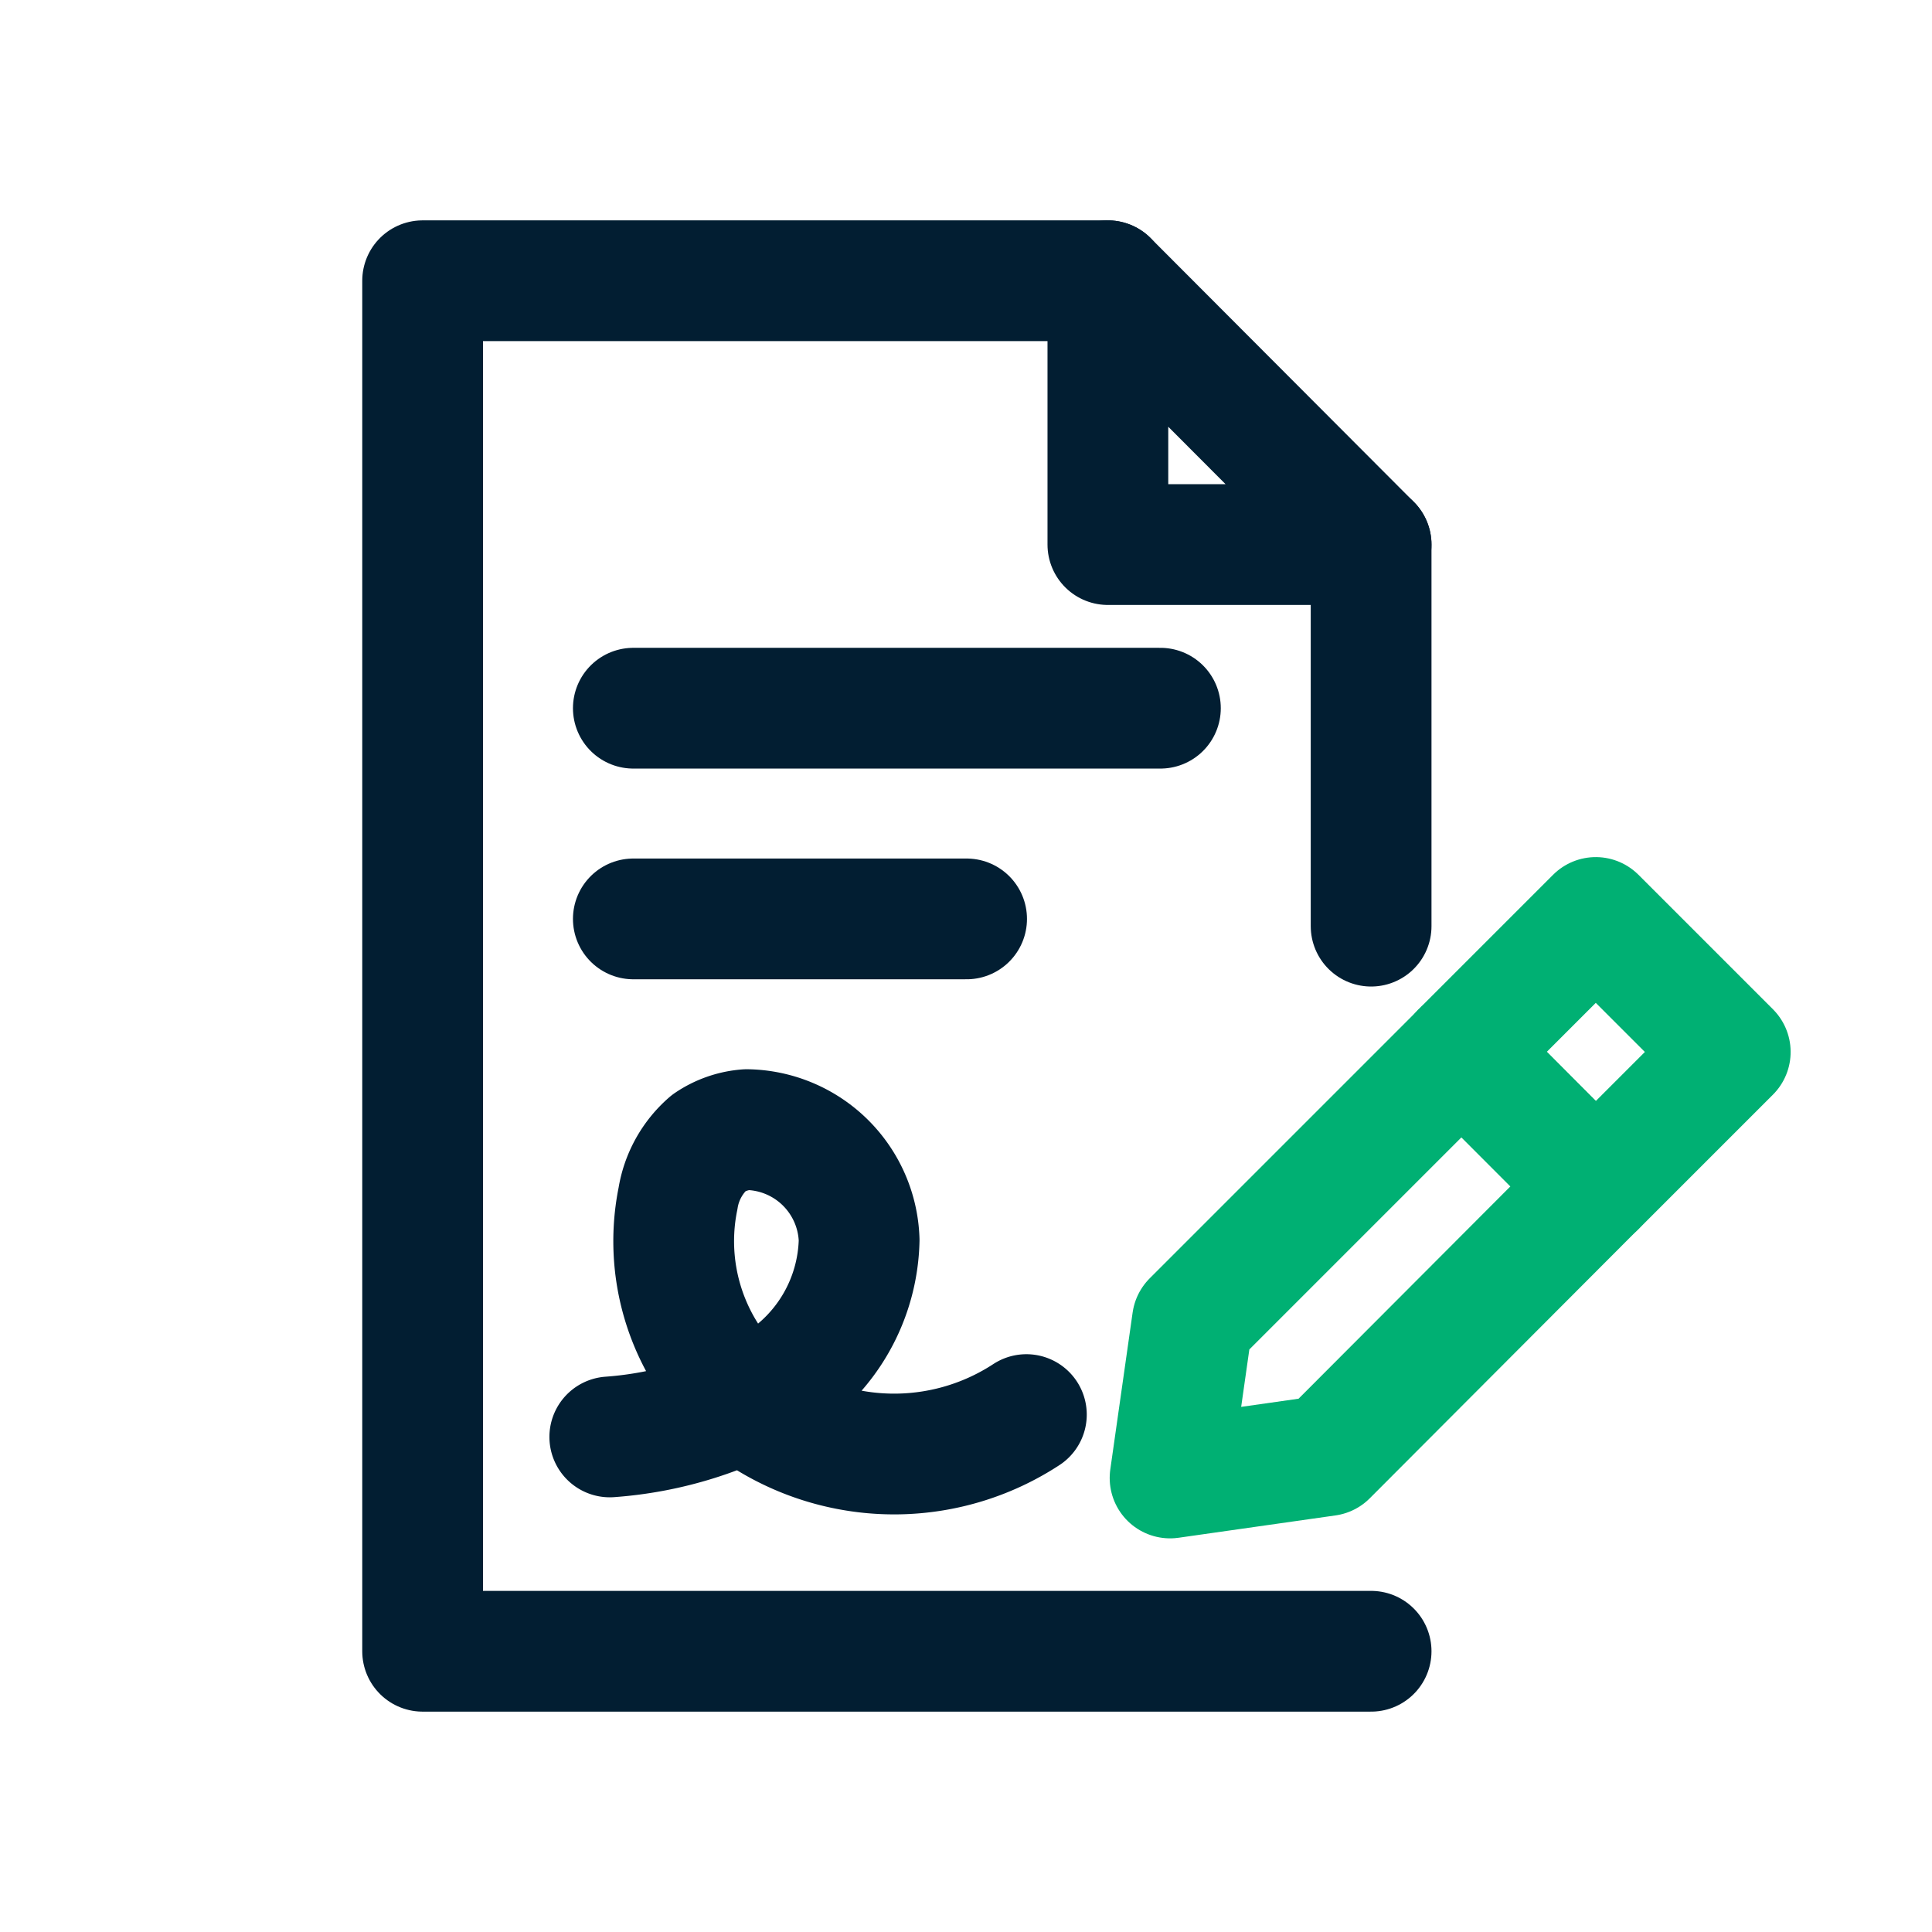
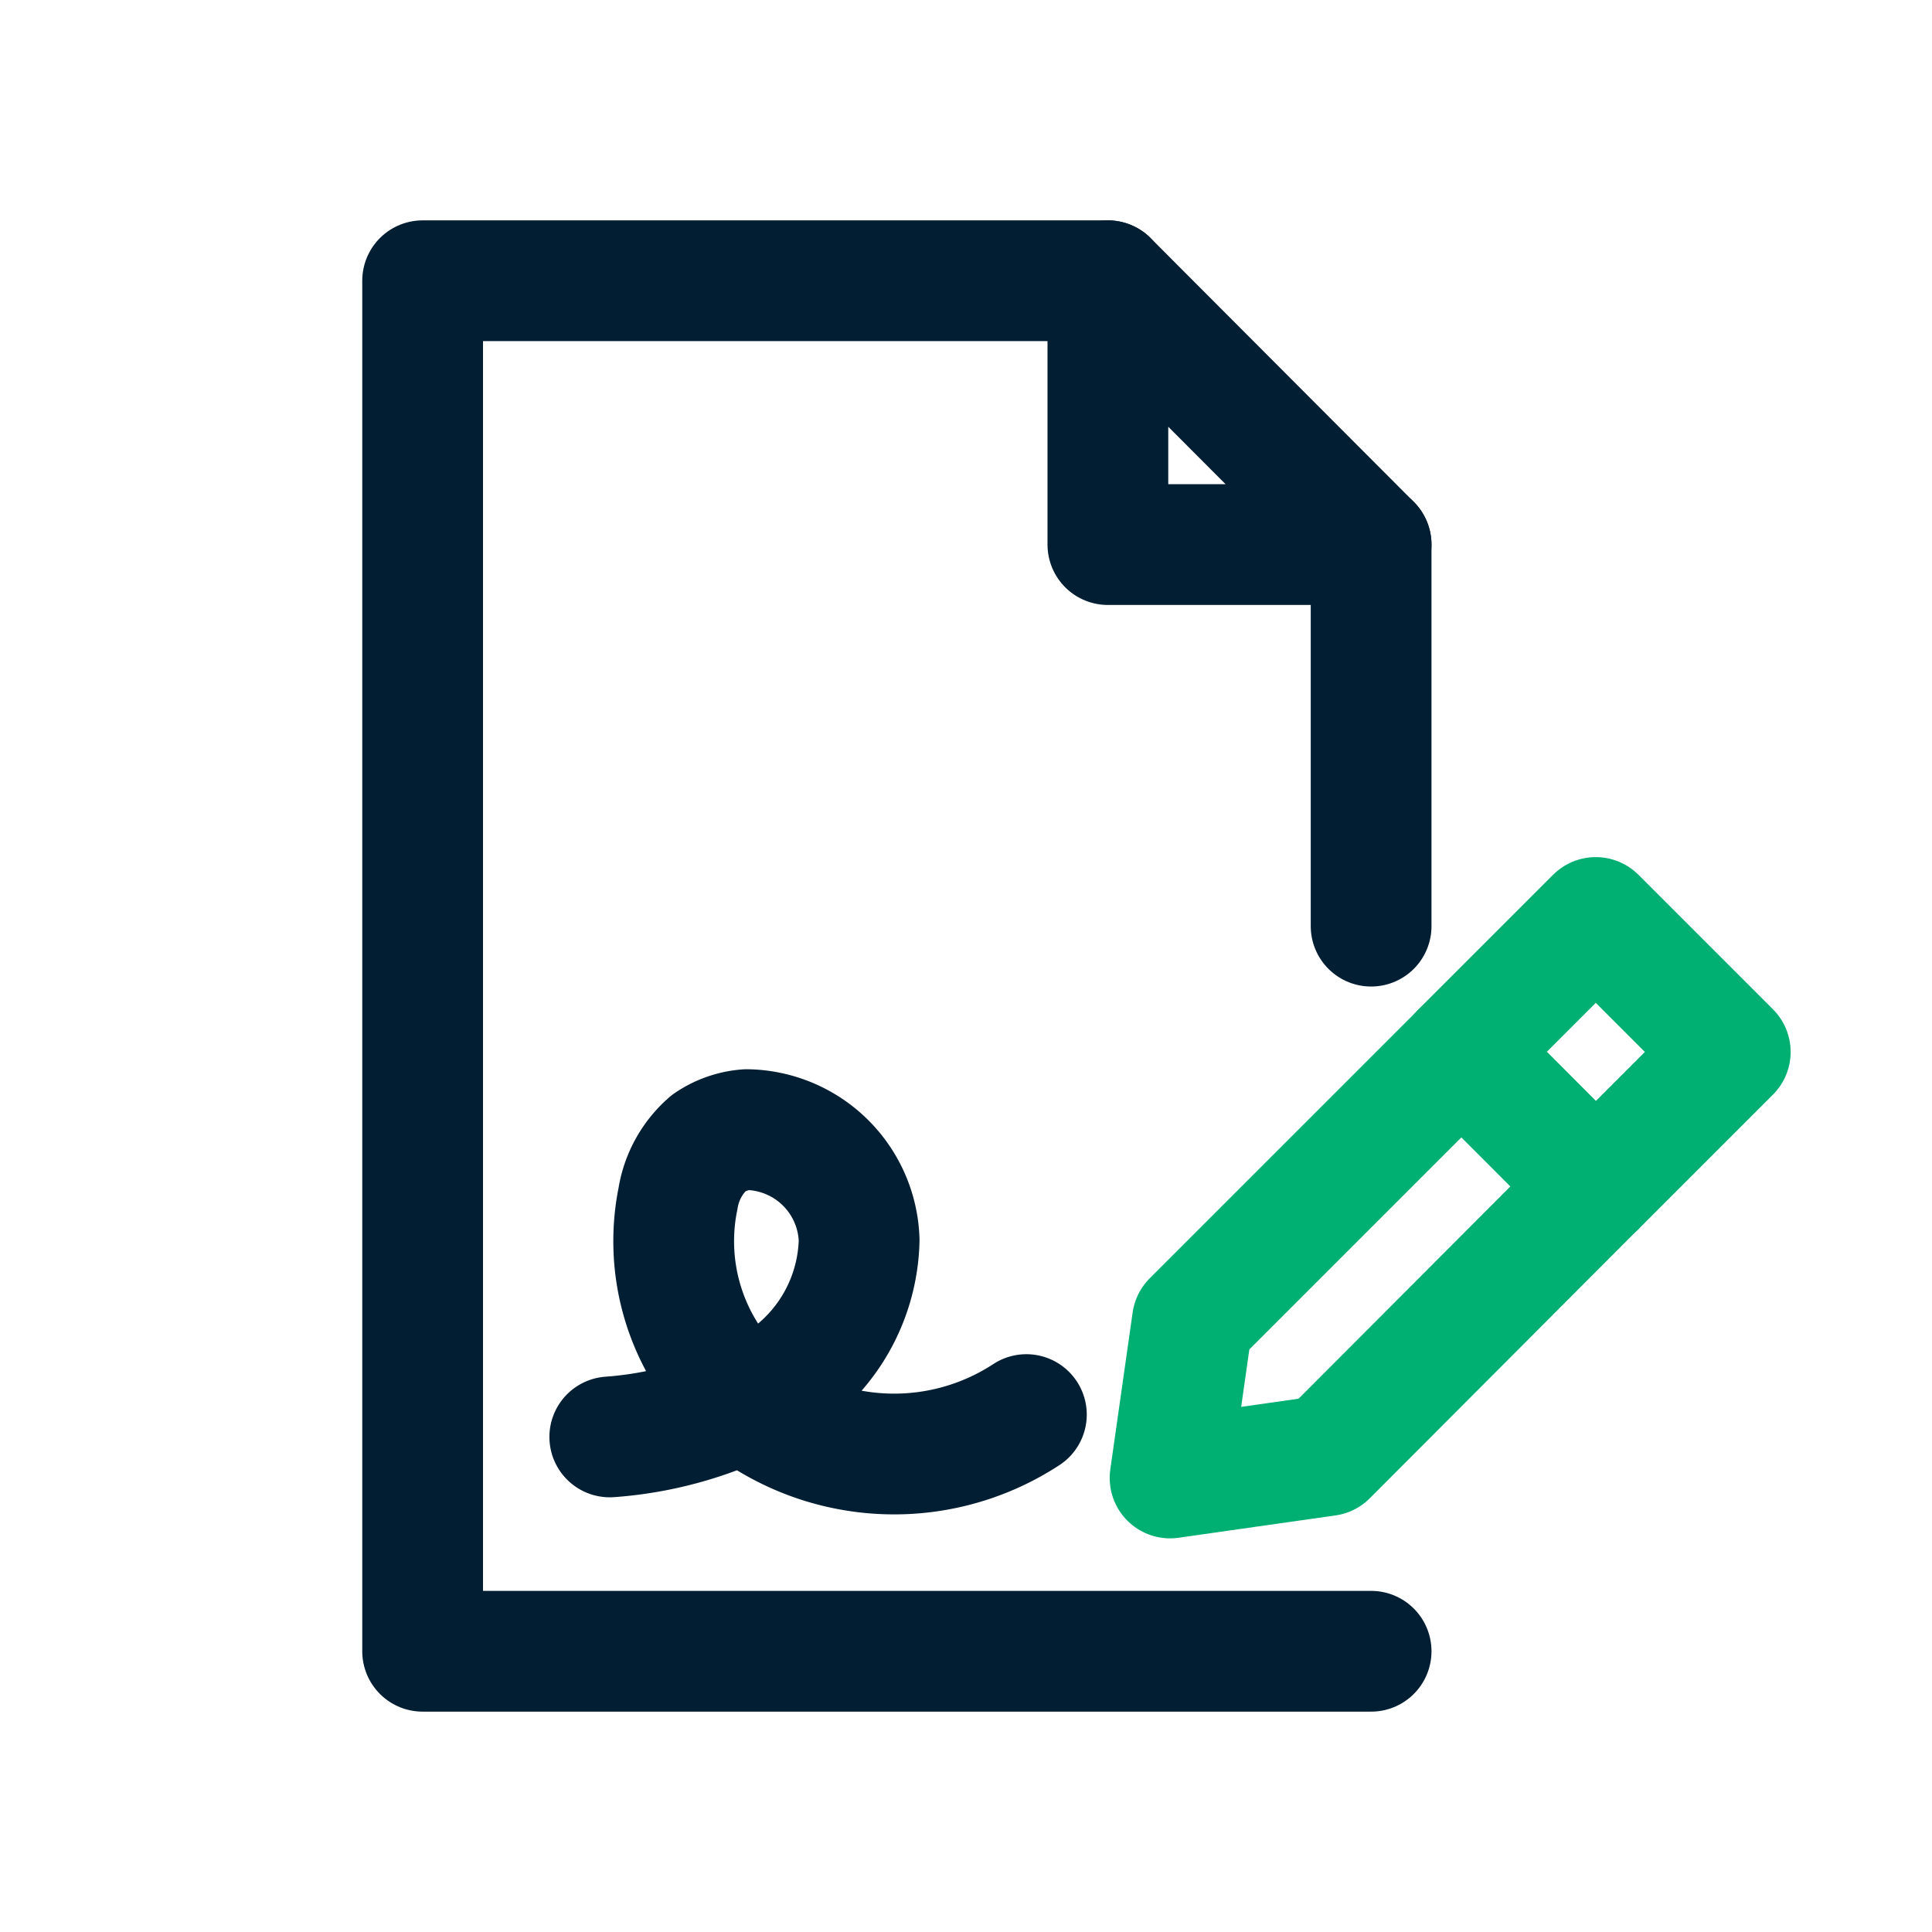
<svg xmlns="http://www.w3.org/2000/svg" id="Your_Icons" data-name="Your Icons" viewBox="0 0 32 32">
  <defs>
    <style>.cls-1,.cls-2{fill:none;stroke-linecap:round;stroke-linejoin:round;stroke-width:2px;}.cls-1{stroke:#021e32;}.cls-2{stroke:#00b073;}</style>
  </defs>
  <title>Document Signing</title>
  <polyline class="cls-1" points="22.71 27.35 7 27.35 7 4.65 18.35 4.65" />
  <line class="cls-1" x1="22.71" y1="9.02" x2="22.71" y2="15.34" />
-   <line class="cls-1" x1="10.49" y1="15.22" x2="16.01" y2="15.22" />
-   <line class="cls-1" x1="10.49" y1="11.73" x2="19.22" y2="11.73" />
  <polygon class="cls-1" points="18.35 9.02 22.71 9.02 18.35 4.65 18.35 9.02" />
  <path class="cls-1" d="M10.1,23.8a6.29,6.29,0,0,0,2.75-.86,2.89,2.89,0,0,0,1.38-2.4,1.89,1.89,0,0,0-1.86-1.83,1.29,1.29,0,0,0-.63.22,1.54,1.54,0,0,0-.51.92,3.54,3.54,0,0,0,1.5,3.65A4,4,0,0,0,17,23.43" />
  <polygon class="cls-2" points="21.98 24.11 19.38 24.48 19.75 21.88 24.21 17.42 26.43 19.65 21.98 24.11" />
  <rect class="cls-2" x="24.86" y="15.85" width="3.15" height="3.15" transform="translate(20.06 -13.59) rotate(45)" />
</svg>